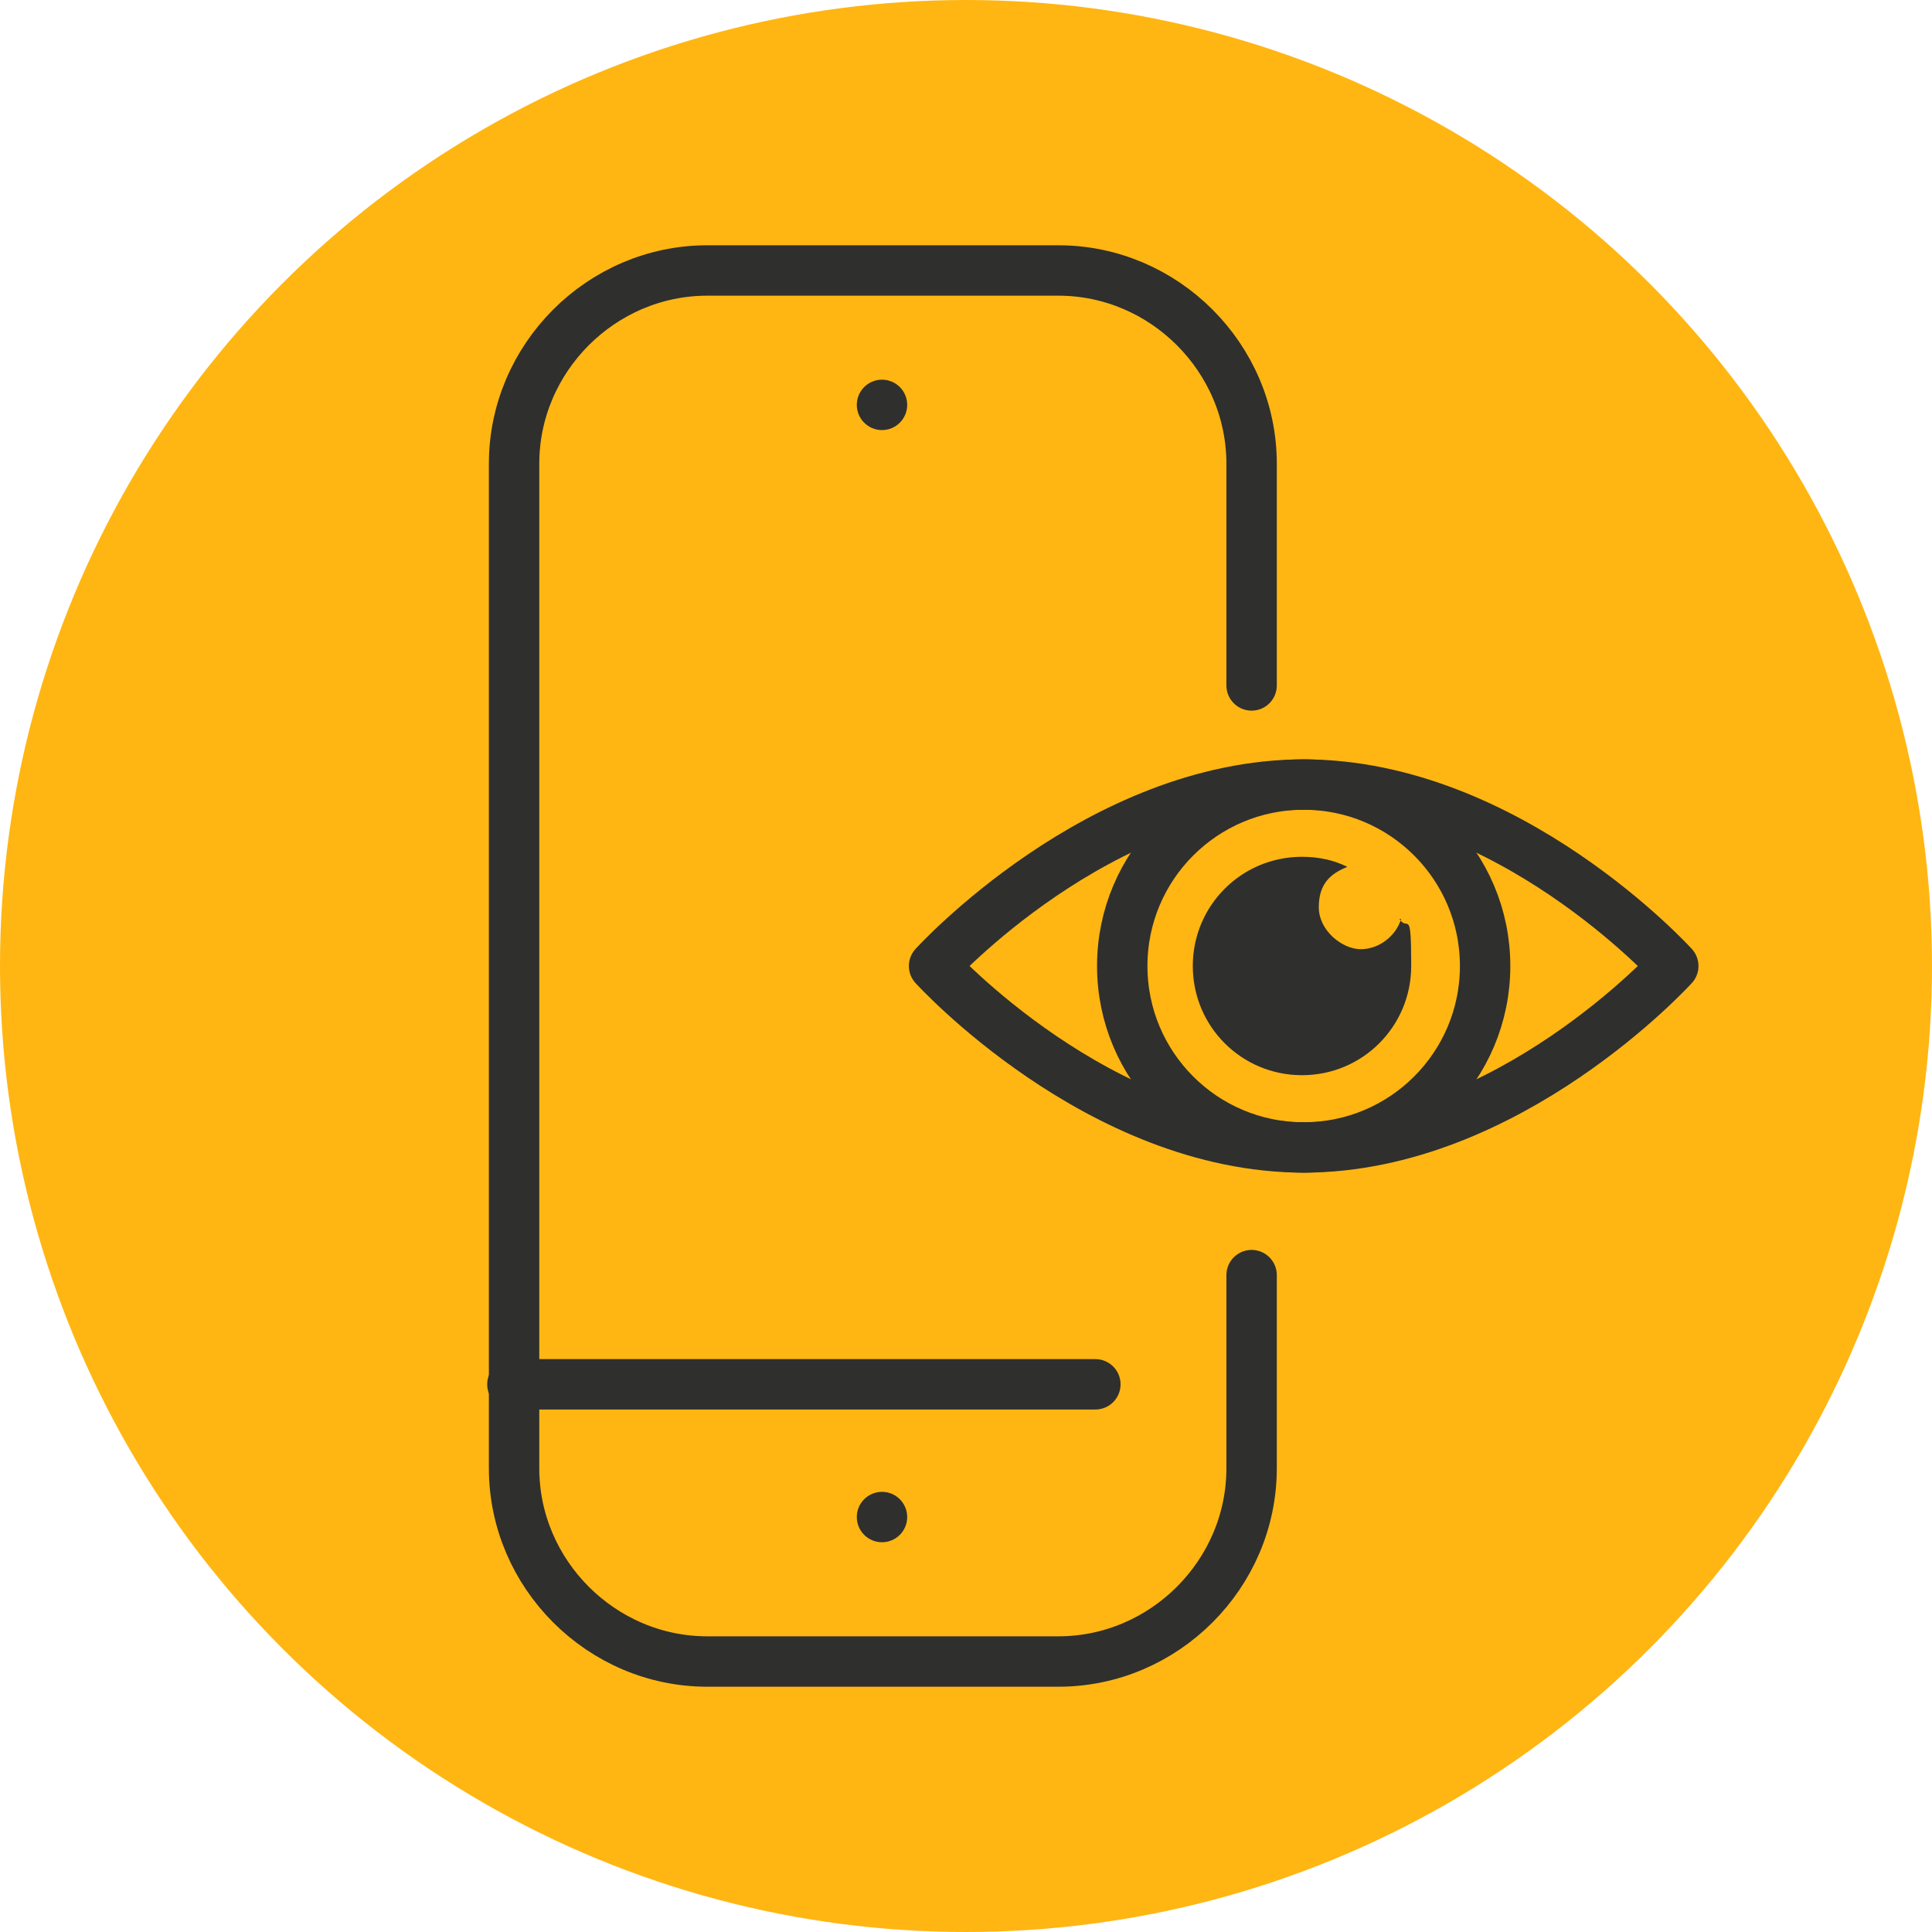
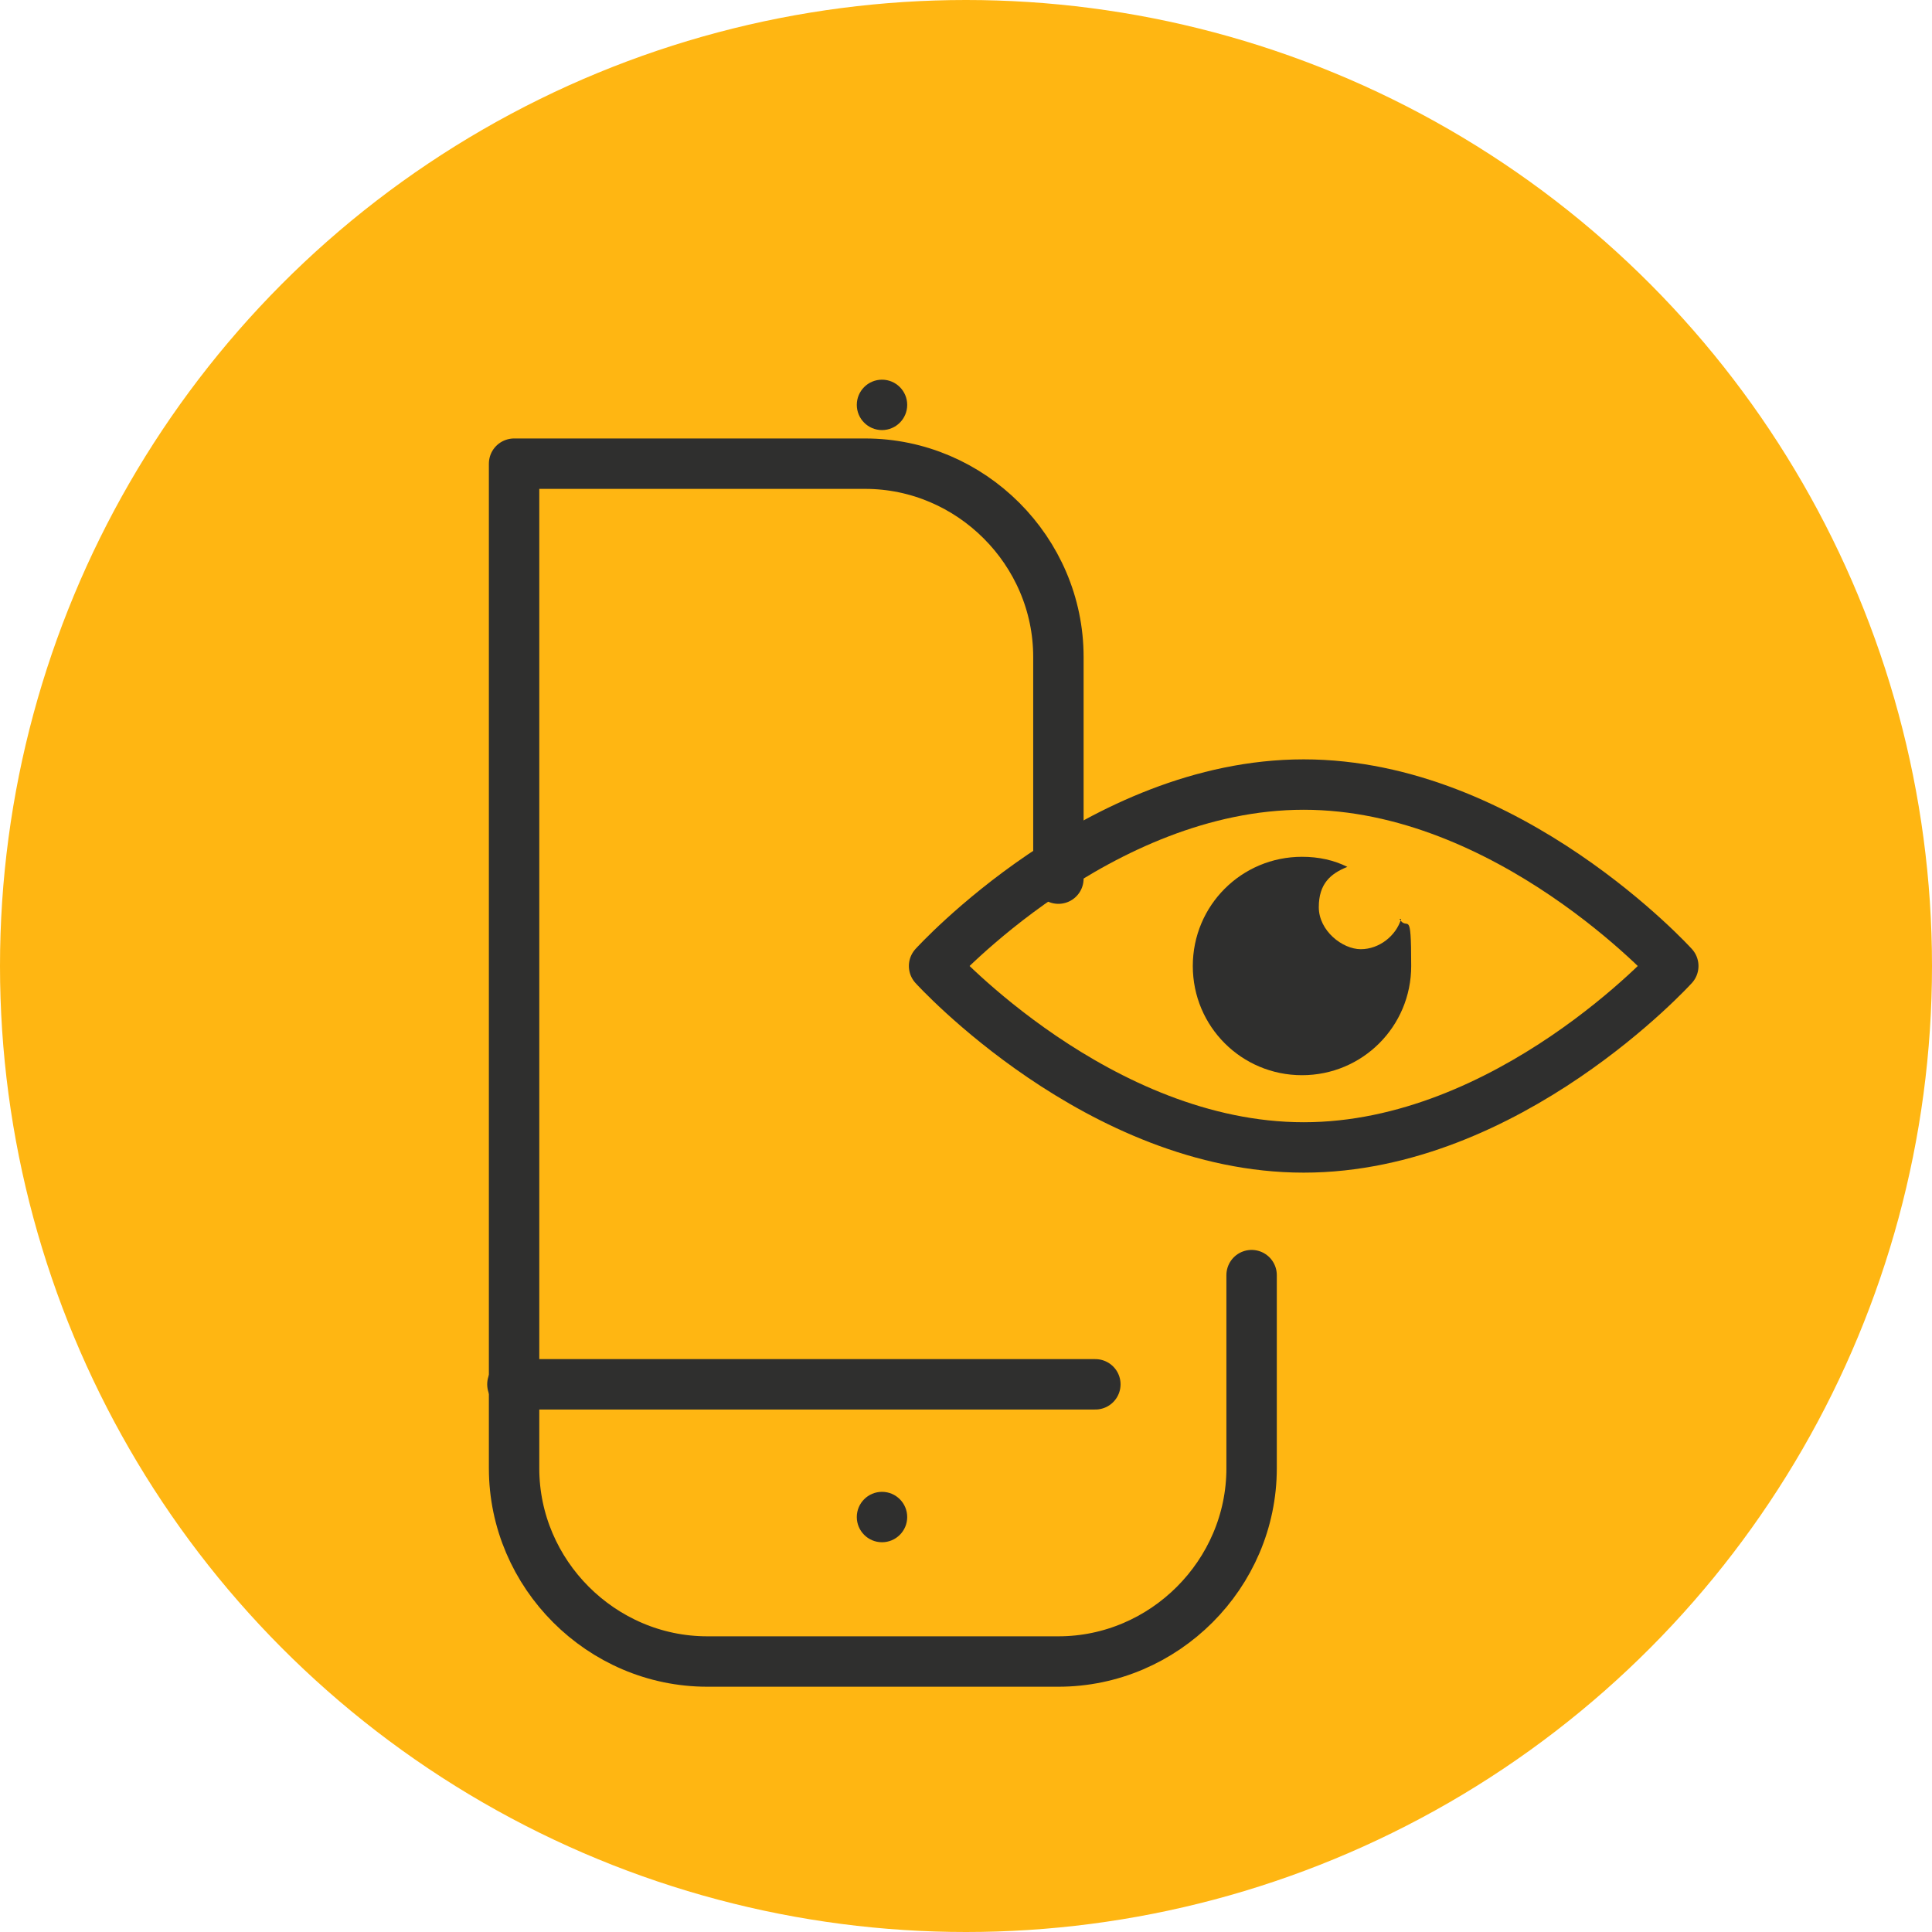
<svg xmlns="http://www.w3.org/2000/svg" id="Layer_1" version="1.1" viewBox="0 0 115 115">
  <defs>
    <style>
      .st0 {
        stroke-miterlimit: 10;
      }

      .st0, .st1 {
        fill: none;
        stroke: #2f2f2e;
        stroke-linecap: round;
        stroke-width: 3px;
      }

      .st1 {
        stroke-linejoin: round;
      }

      .st2 {
        fill: #2f2f2e;
      }

      .st3 {
        fill: #ffb612;
      }
    </style>
  </defs>
  <circle class="st3" cx="57.5" cy="57.5" r="57.5" />
  <g>
    <path class="st1" d="M99.6,57.5s-9.8,10.8-22,10.8-22-10.8-22-10.8c0,0,9.8-10.8,22-10.8s22,10.8,22,10.8Z" />
-     <circle class="st1" cx="77.6" cy="57.5" r="10.8" />
    <path class="st2" d="M83.4,54.7c-.3,1-1.3,1.8-2.4,1.8s-2.5-1.1-2.5-2.5.7-2,1.7-2.4c-.8-.4-1.7-.6-2.7-.6-3.6,0-6.5,2.9-6.5,6.5s2.9,6.5,6.5,6.5,6.5-2.9,6.5-6.5-.2-2-.7-2.8Z" />
  </g>
  <g>
-     <path class="st1" d="M74.5,75.9v11.5c0,6.3-5.2,11.5-11.5,11.5h-20.9c-6.3,0-11.5-5.2-11.5-11.5V27.6c0-6.3,5.2-11.5,11.5-11.5h20.9c6.3,0,11.5,5.2,11.5,11.5v13.2" />
+     <path class="st1" d="M74.5,75.9v11.5c0,6.3-5.2,11.5-11.5,11.5h-20.9c-6.3,0-11.5-5.2-11.5-11.5V27.6h20.9c6.3,0,11.5,5.2,11.5,11.5v13.2" />
    <line class="st0" x1="30.5" y1="82.4" x2="65.2" y2="82.4" />
    <circle class="st2" cx="52.5" cy="90.3" r="1.5" />
    <circle class="st2" cx="52.5" cy="24.1" r="1.5" />
  </g>
</svg>